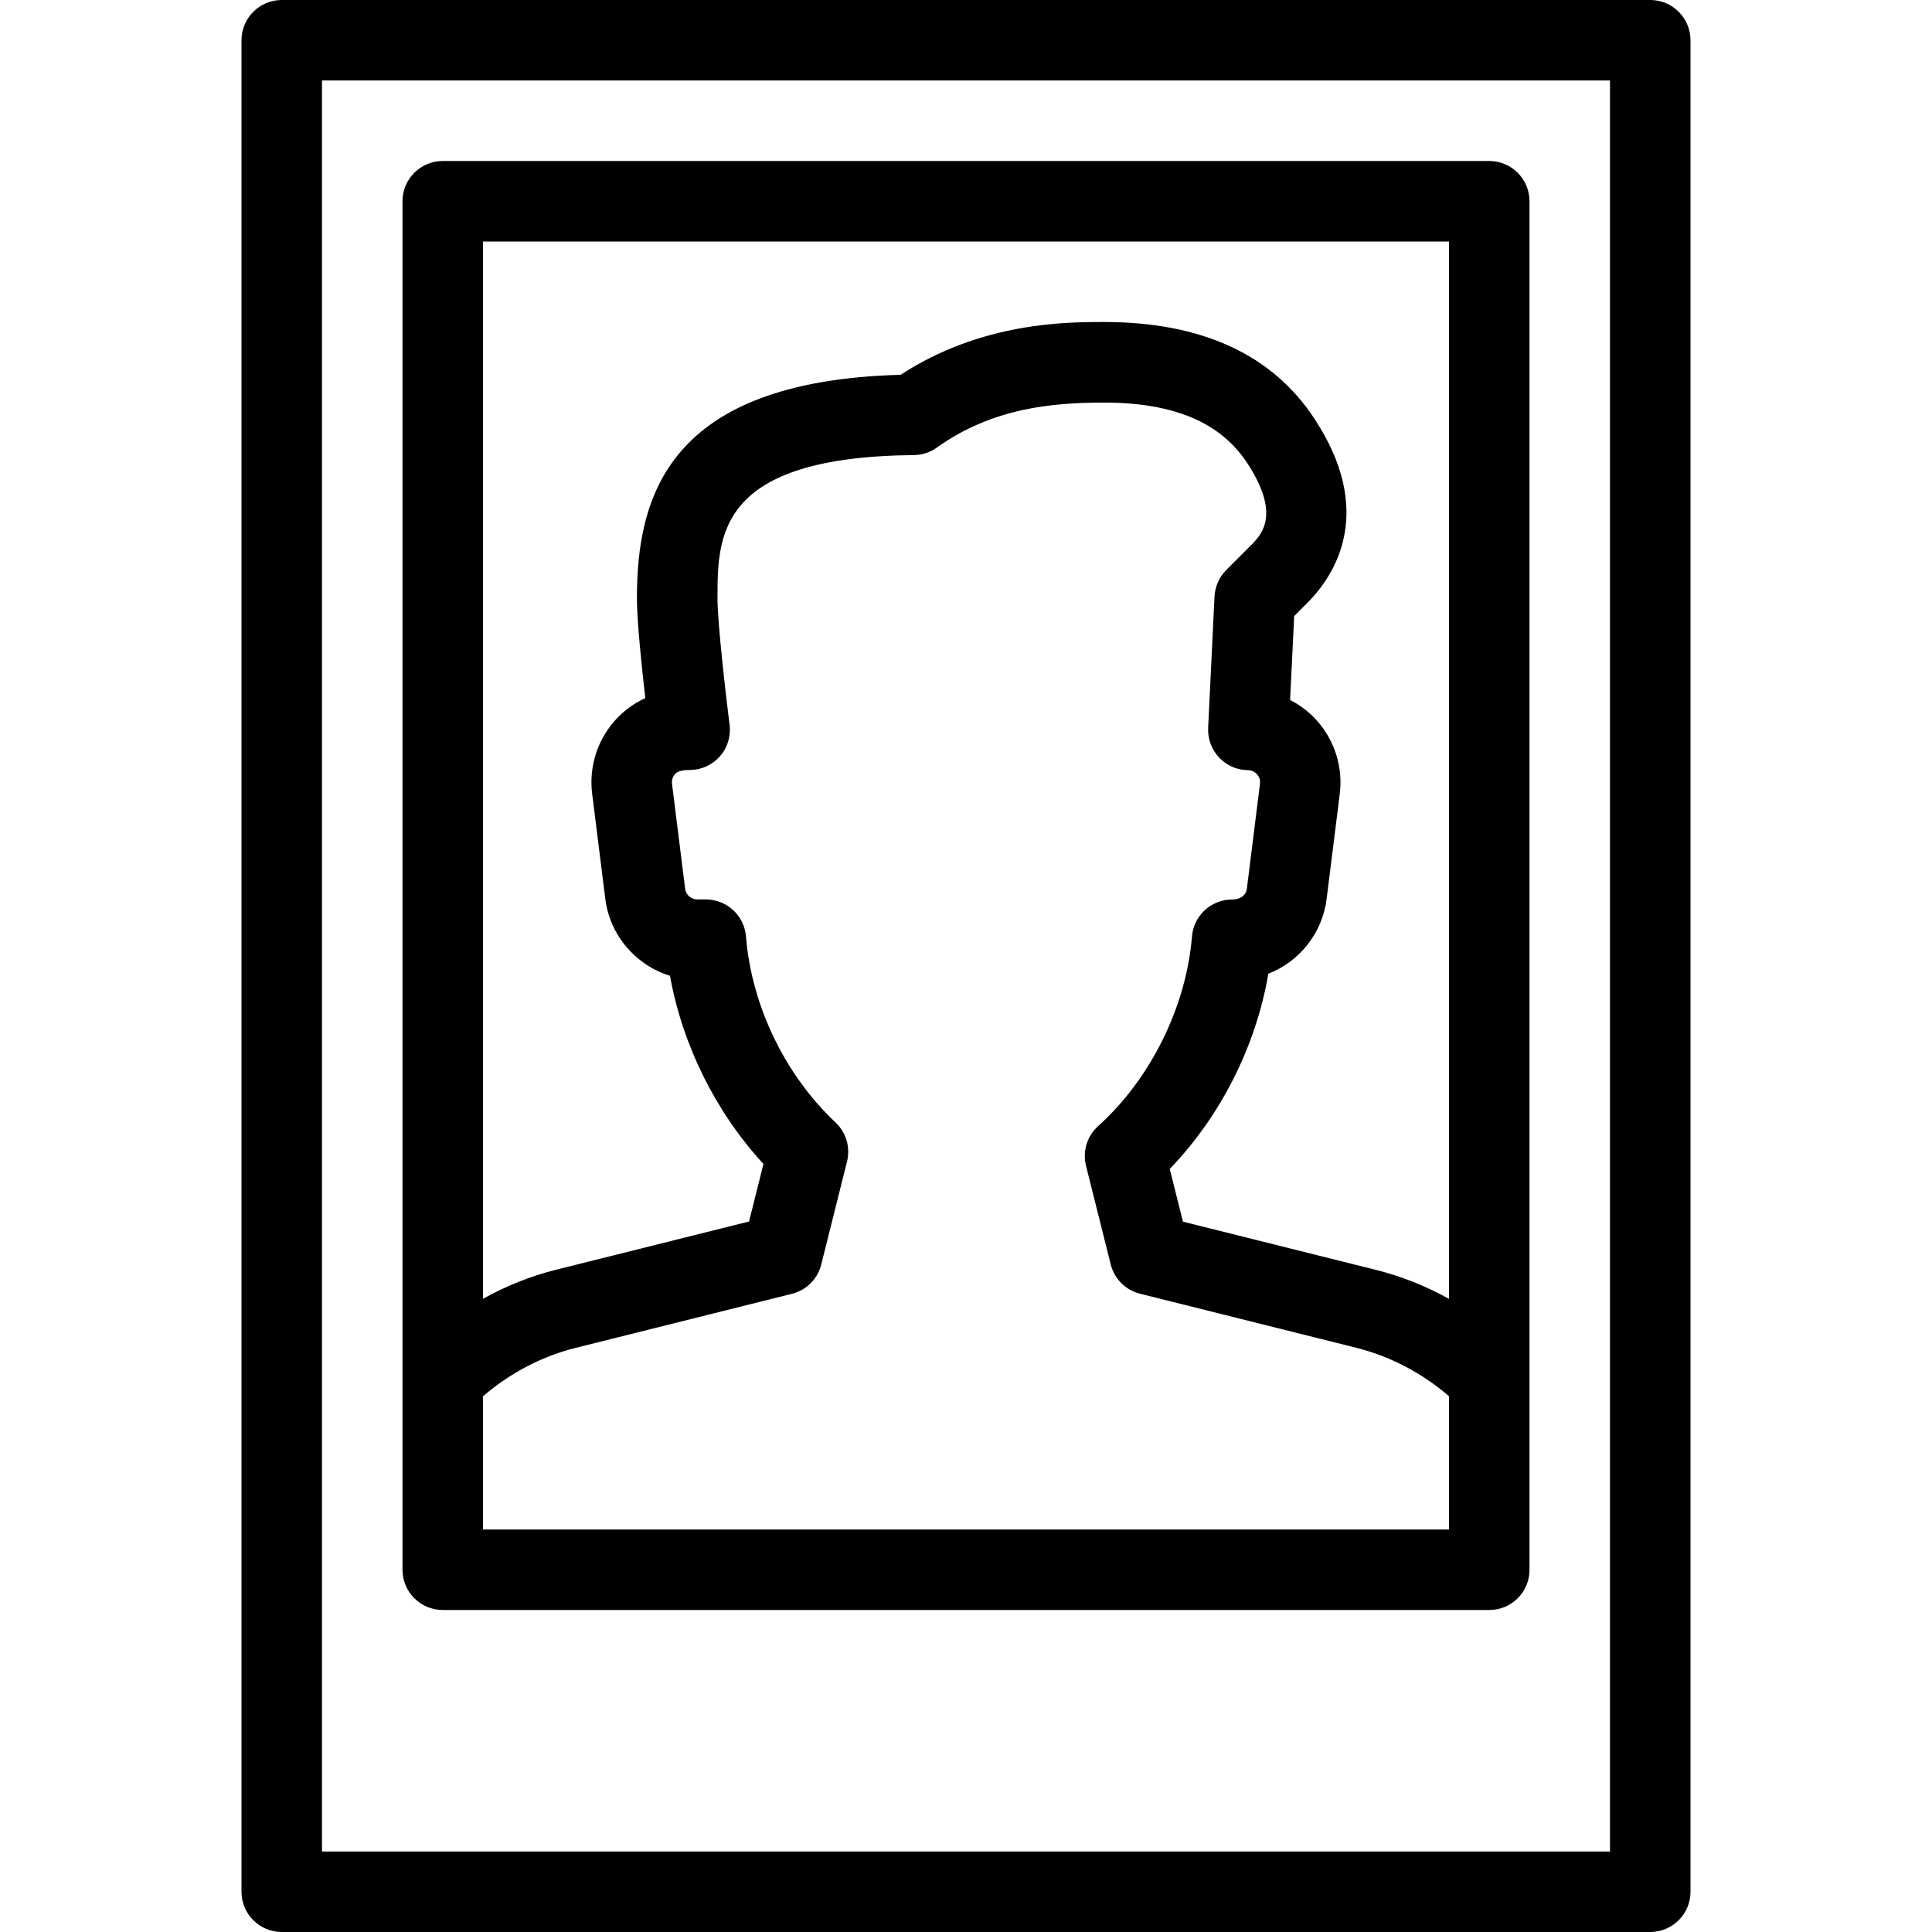
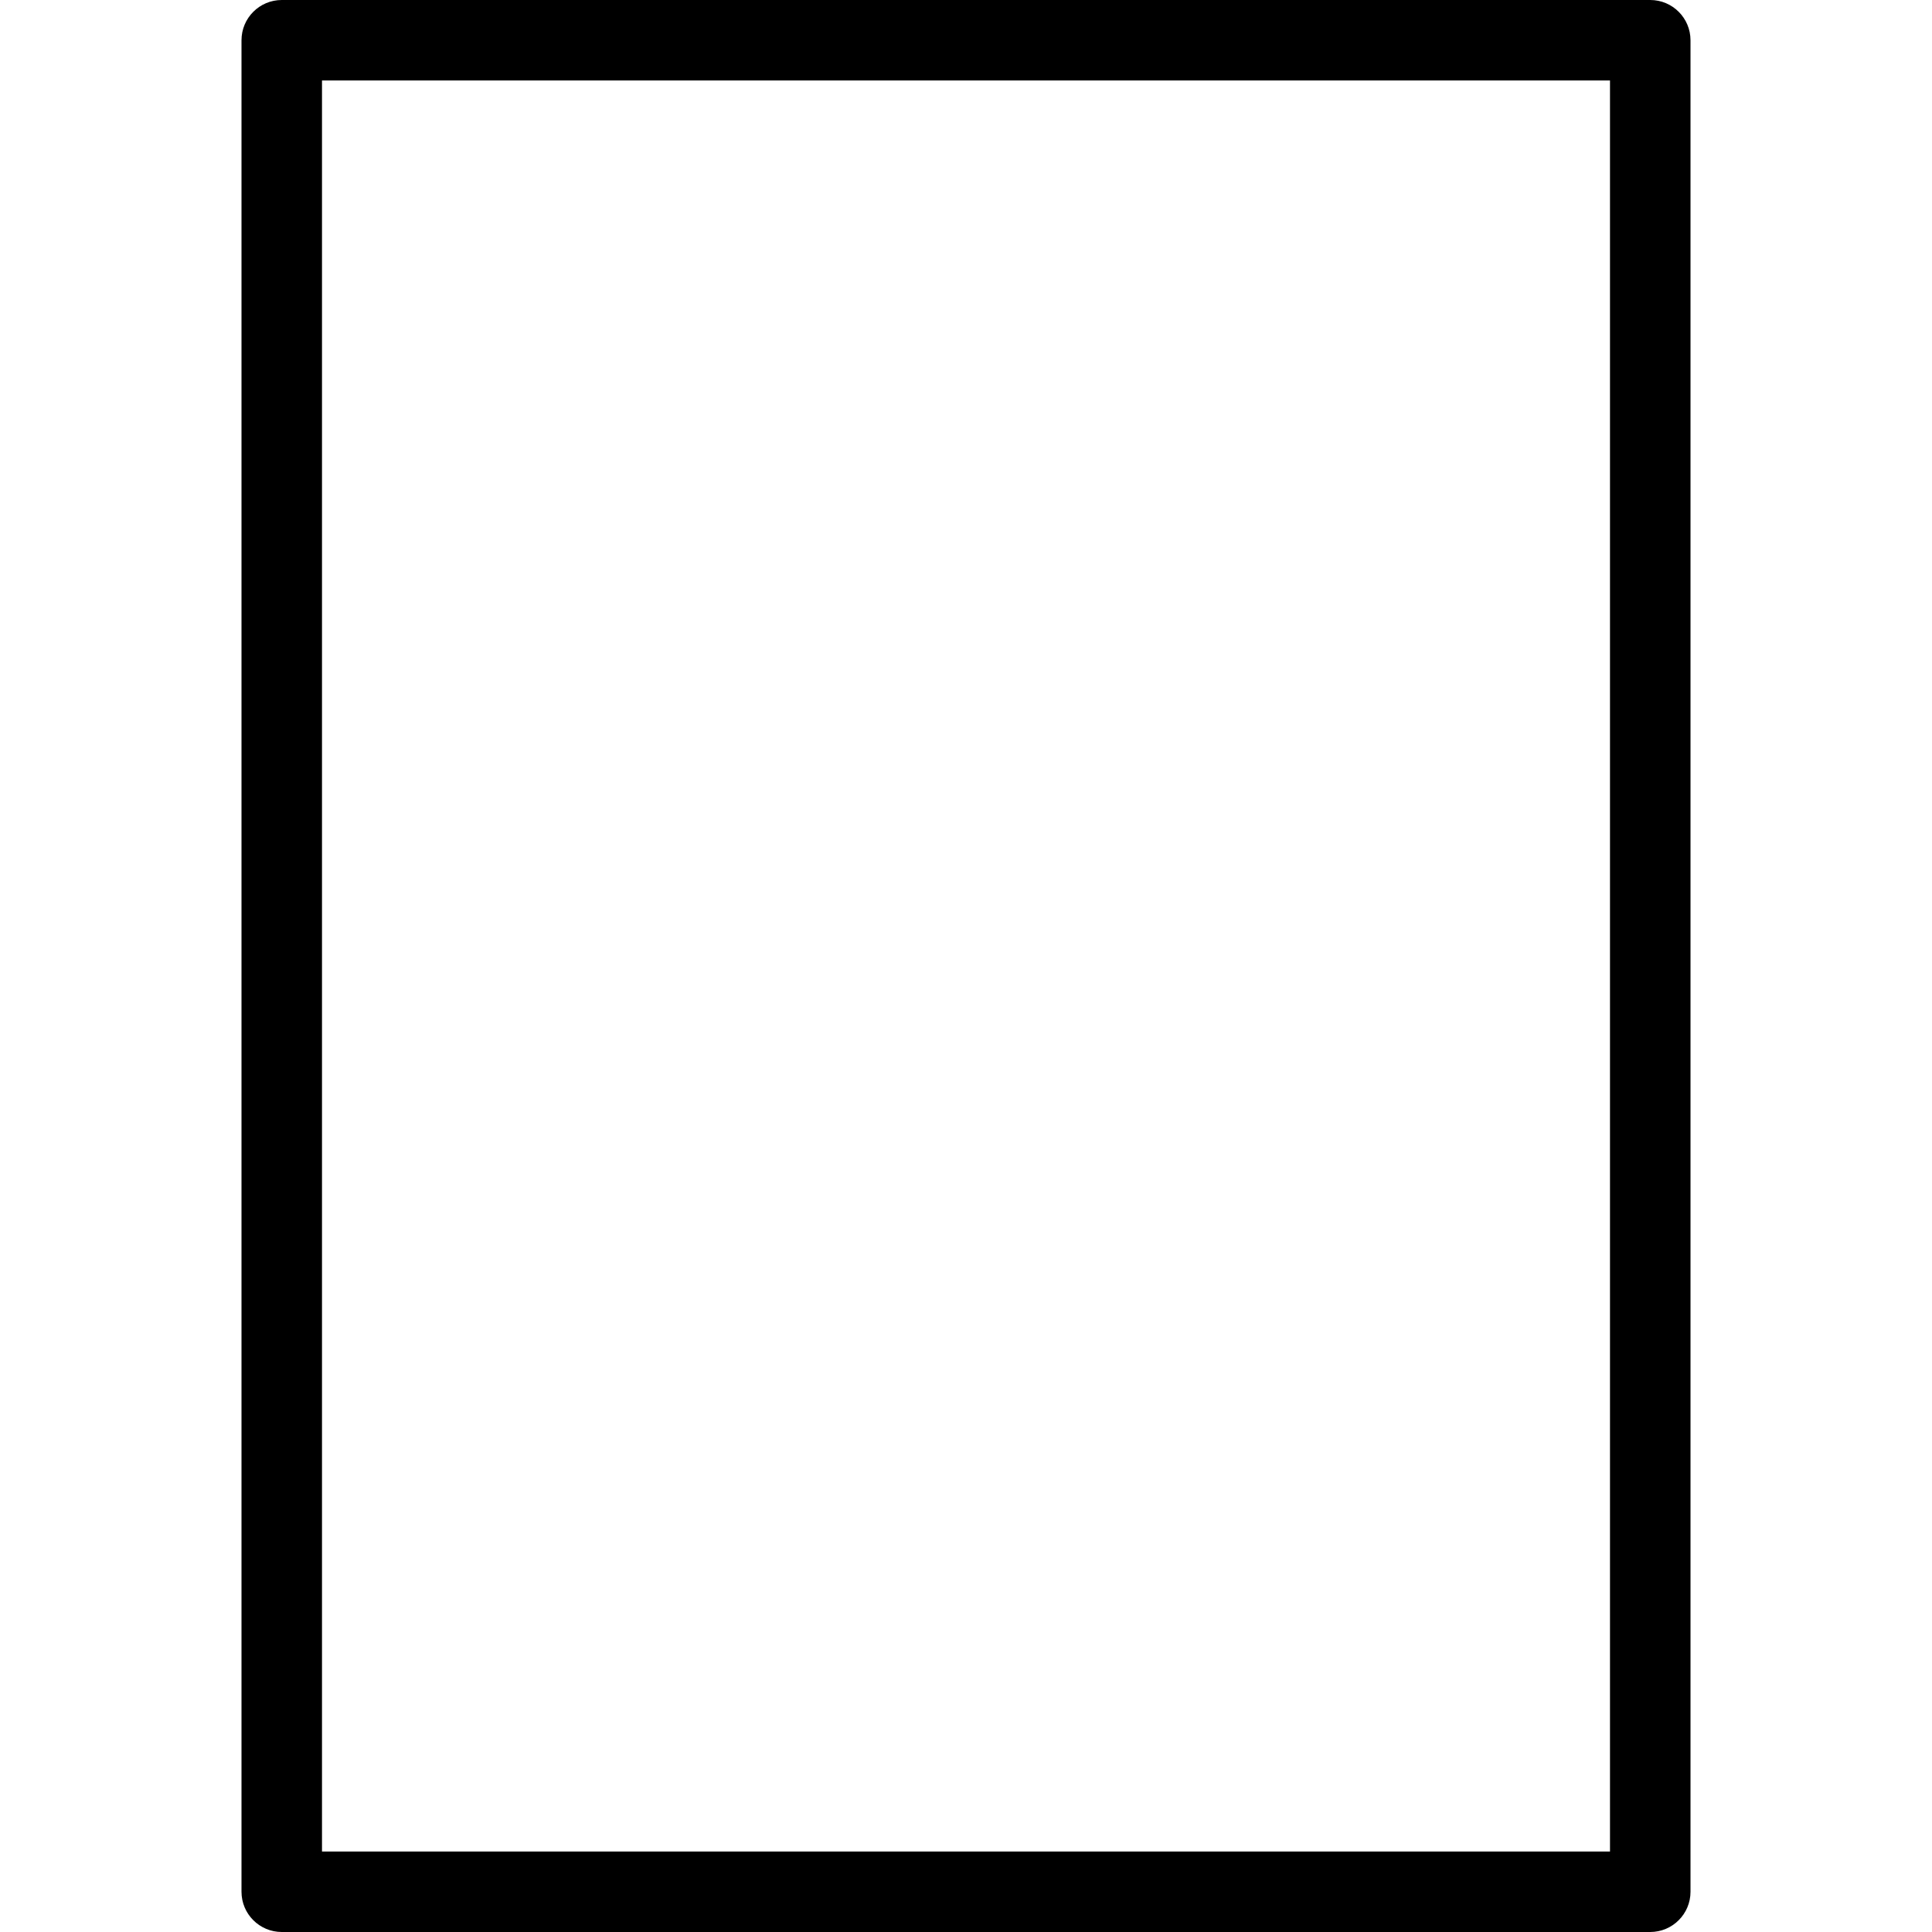
<svg xmlns="http://www.w3.org/2000/svg" version="1.1" id="Layer_1" x="0px" y="0px" viewBox="0 0 512 512" style="enable-background:new 0 0 512 512;" xml:space="preserve">
  <g>
    <g>
      <g>
-         <path d="M117.333,426.667h277.333c1.472,0,2.88-0.299,4.16-0.832c3.819-1.621,6.507-5.397,6.507-9.792V53.333     c0-5.888-4.779-10.667-10.667-10.667H117.333c-5.888,0-10.667,4.779-10.667,10.667V416     C106.667,421.888,111.445,426.667,117.333,426.667z M128,64h256v280.213c-6.123-3.392-12.608-5.995-19.371-7.68l-51.136-12.779     l-3.499-13.973c13.483-13.973,22.848-32.555,26.133-51.733c8.171-3.2,14.315-10.688,15.445-19.84l3.477-27.819     c0.875-6.933-1.259-13.909-5.845-19.179c-2.069-2.389-4.565-4.309-7.317-5.717l1.088-22.229l4.267-4.288     c7.168-7.637,16.832-24,1.152-47.936c-11.157-17.067-29.931-25.707-55.808-25.707c-9.877,0-32.469,0-53.909,13.995     c-61.867,1.643-69.888,32.448-69.888,59.285c0,5.824,1.237,17.771,2.219,26.389c-3.072,1.408-5.845,3.456-8.128,6.037     c-4.651,5.291-6.827,12.309-5.952,19.307l3.477,27.819c1.216,9.771,8.128,17.643,17.152,20.437     c3.285,18.325,12.139,36.181,24.768,49.856l-3.819,15.253l-51.136,12.779c-6.763,1.685-13.248,4.309-19.371,7.701V64z      M128,370.027c7.168-6.165,15.573-10.581,24.533-12.821l57.344-14.336c3.819-0.96,6.827-3.947,7.765-7.765l6.827-27.285     c0.939-3.755-0.235-7.723-3.051-10.368c-13.397-12.587-22.272-30.997-23.723-49.28c-0.448-5.547-5.077-9.813-10.645-9.813h-2.261     c-1.643,0-3.029-1.216-3.221-2.837l-3.477-27.819c-0.149-1.259,0.427-2.133,0.789-2.56c0.363-0.405,1.173-1.088,3.883-1.088     c3.072,0,5.973-1.301,8-3.605c2.027-2.283,2.965-5.333,2.581-8.384c-0.896-7.061-3.2-26.837-3.2-33.451     c0-16.704,0-37.504,52.032-38.016c2.176-0.021,4.331-0.704,6.101-1.984c14.677-10.517,30.635-11.925,44.309-11.925     c18.475,0,30.891,5.248,37.952,16.043c8.832,13.461,3.84,18.773,1.387,21.376l-6.955,6.955c-1.877,1.877-2.987,4.395-3.115,7.04     l-1.685,34.816c-0.128,2.901,0.917,5.717,2.901,7.829s4.736,3.328,7.637,3.349c1.28,0,2.069,0.704,2.432,1.109     c0.427,0.491,0.917,1.323,0.768,2.496l-3.477,27.84c-0.213,1.621-1.6,2.837-3.904,2.837c-5.568,0-10.197,4.267-10.645,9.813     c-1.493,18.56-11.008,37.803-24.853,50.219c-2.944,2.645-4.181,6.699-3.221,10.539l6.549,26.155     c0.96,3.797,3.947,6.805,7.765,7.744l57.344,14.336c8.96,2.261,17.365,6.656,24.533,12.821v35.328H128V370.027z" />
        <path d="M437.333,0H74.667C68.779,0,64,4.779,64,10.667v490.667C64,507.221,68.779,512,74.667,512h362.667     c5.888,0,10.667-4.779,10.667-10.667V10.667C448,4.779,443.221,0,437.333,0z M426.667,490.667H85.333V21.333h341.333V490.667z" />
      </g>
    </g>
  </g>
  <g>
</g>
  <g>
</g>
  <g>
</g>
  <g>
</g>
  <g>
</g>
  <g>
</g>
  <g>
</g>
  <g>
</g>
  <g>
</g>
  <g>
</g>
  <g>
</g>
  <g>
</g>
  <g>
</g>
  <g>
</g>
  <g>
</g>
</svg>